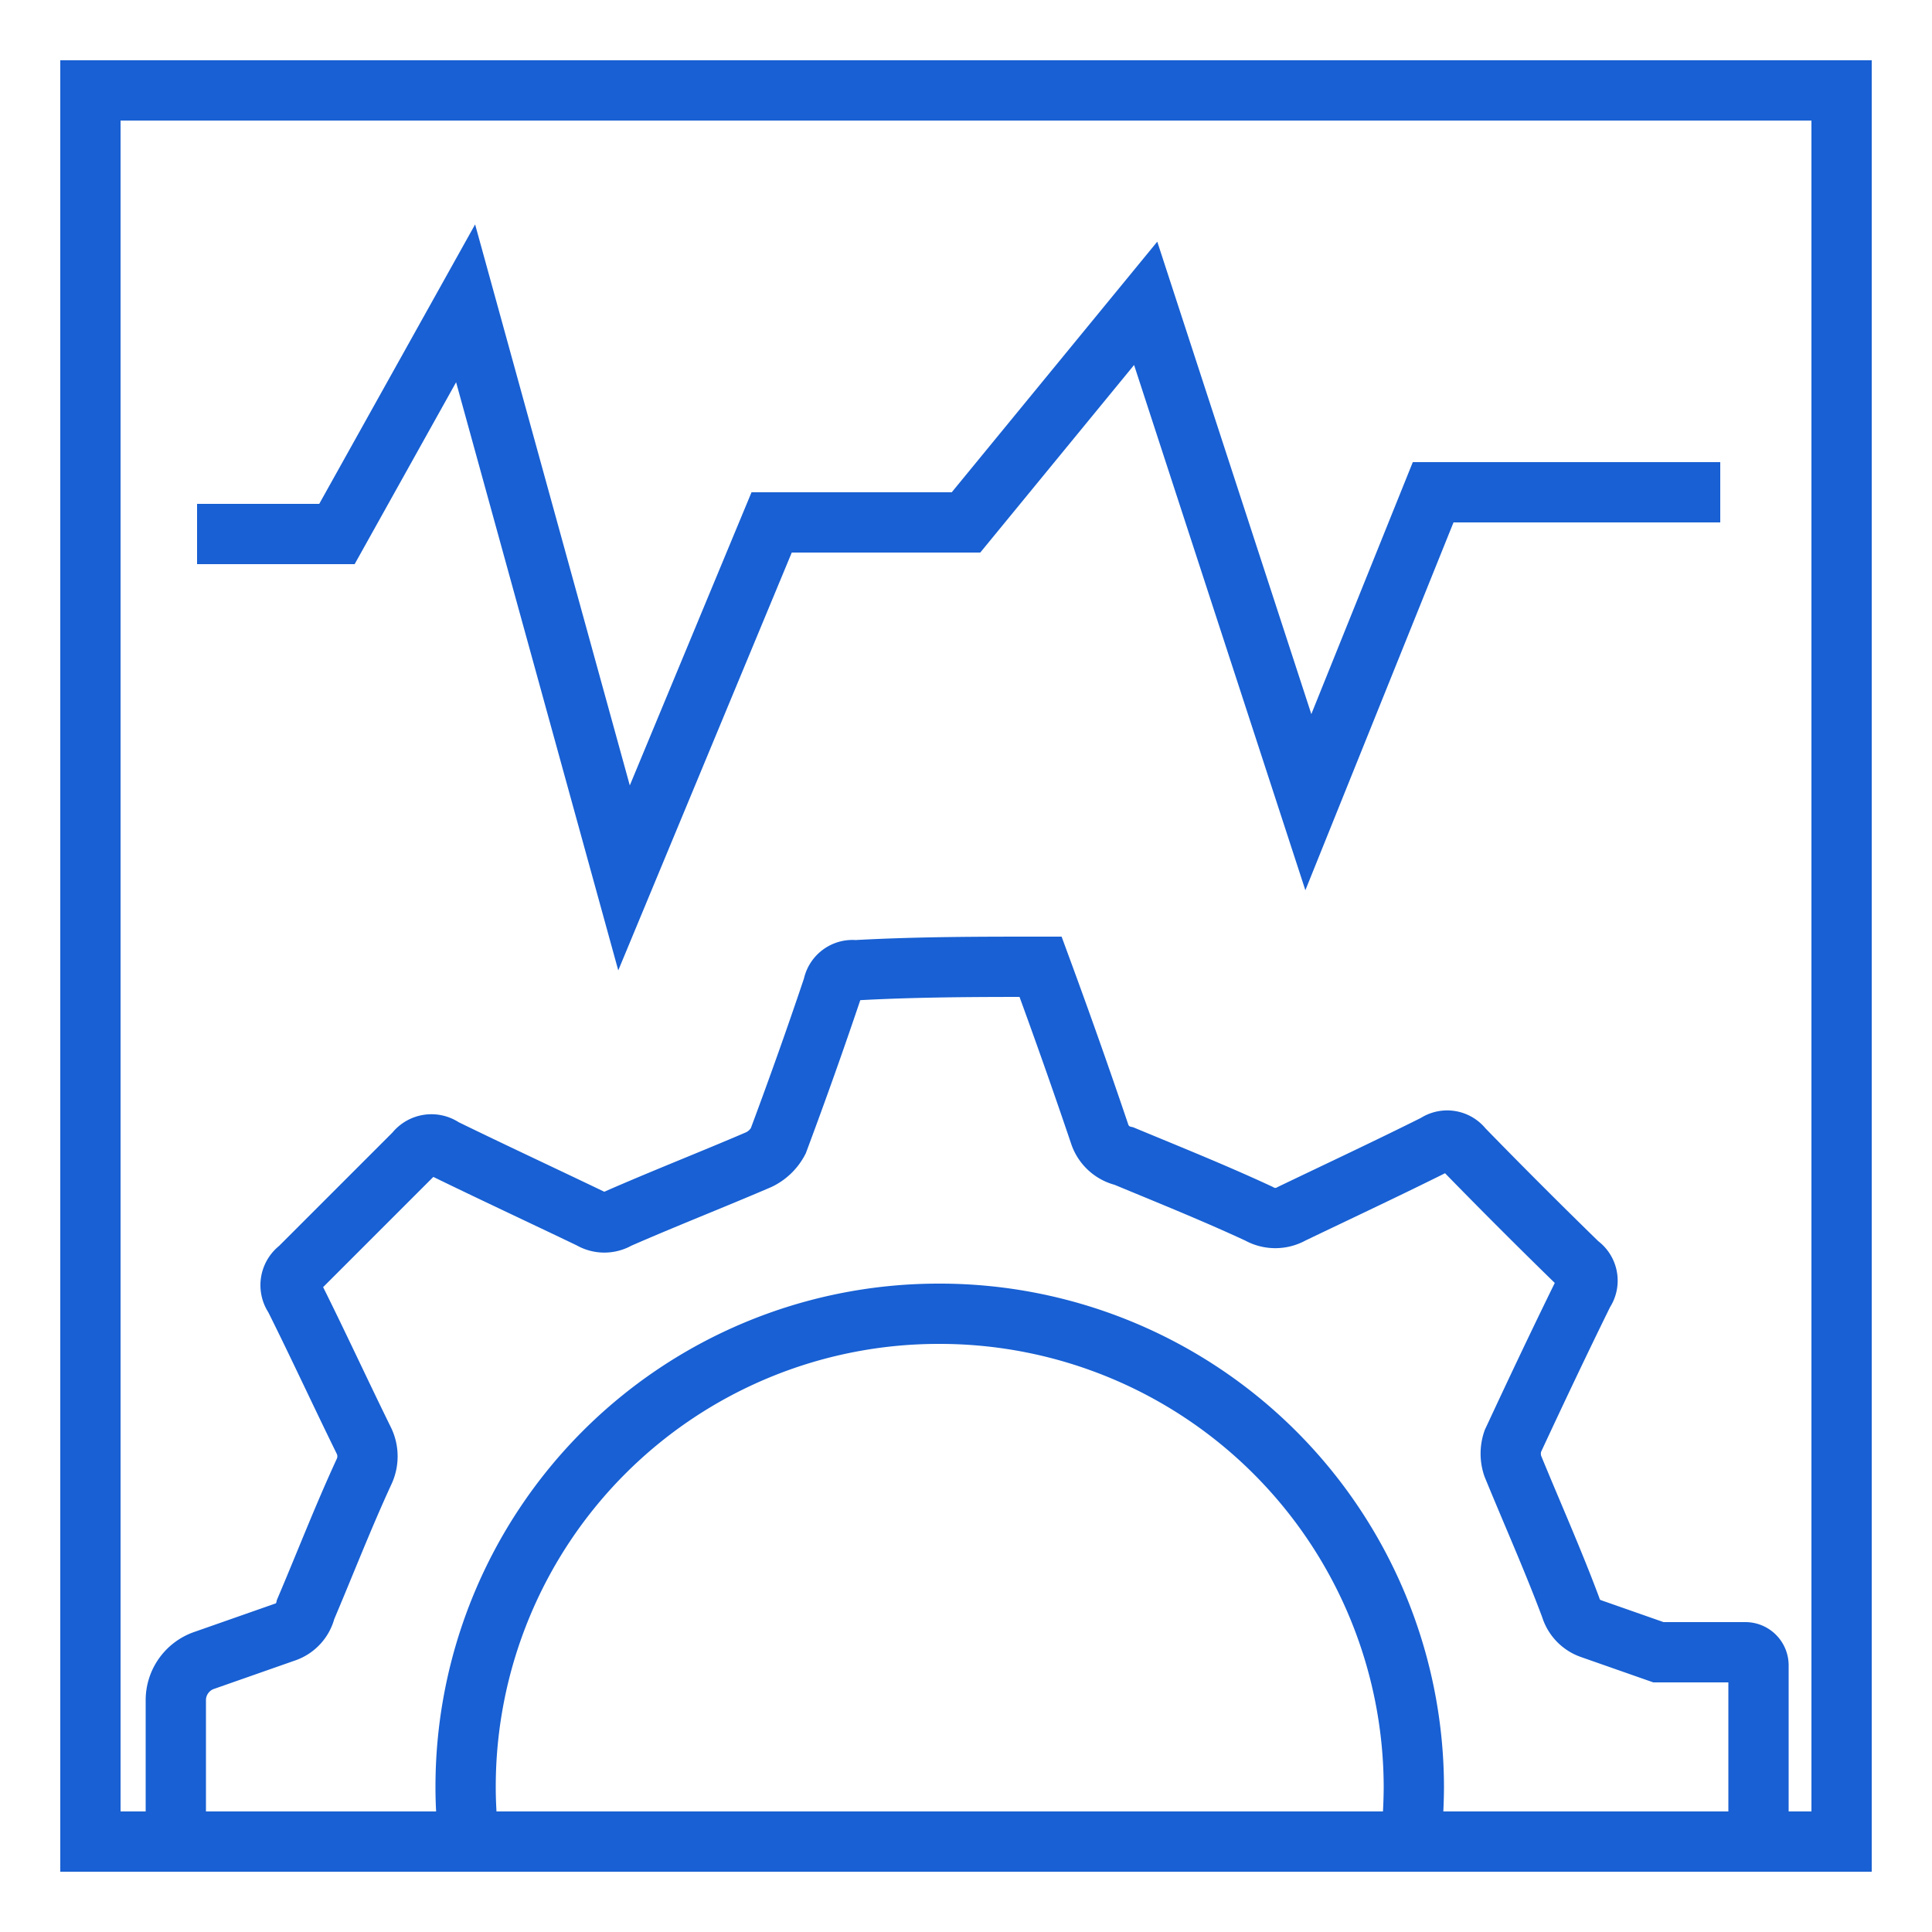
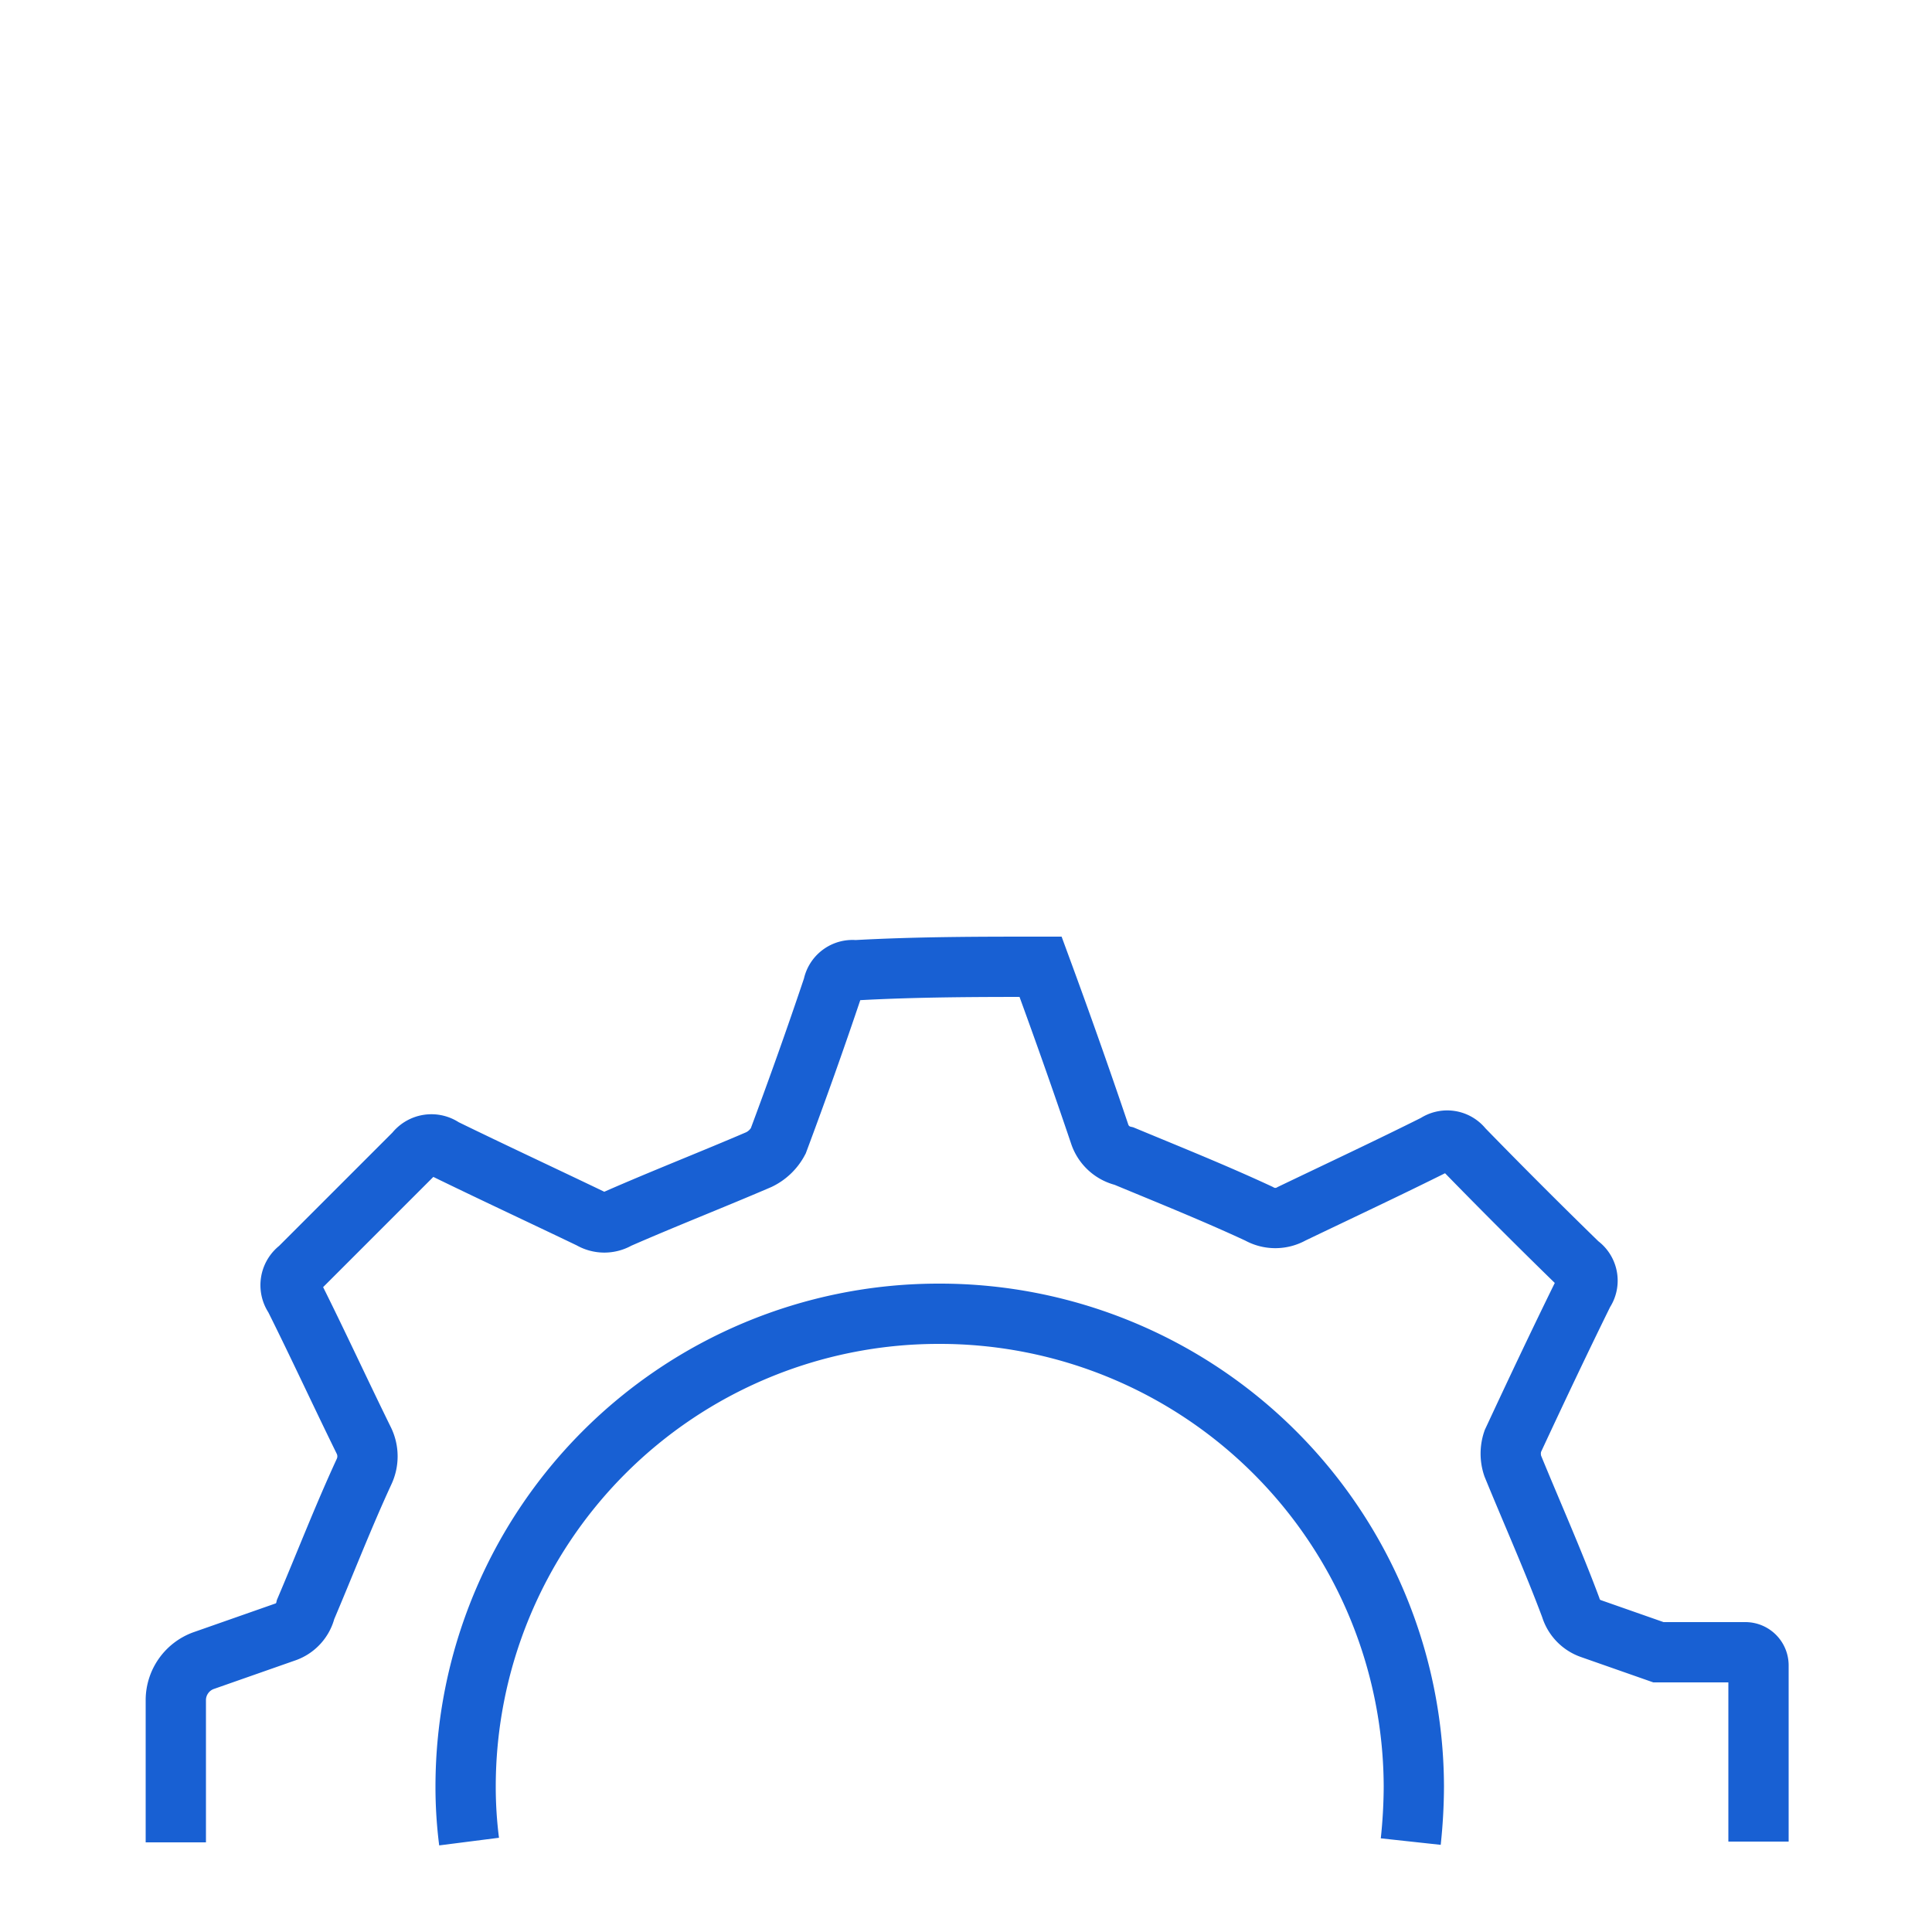
<svg xmlns="http://www.w3.org/2000/svg" id="Layer_1" data-name="Layer 1" viewBox="0 0 50 50">
  <defs>
    <style>.cls-1{fill:none;stroke:#1860d3;stroke-miterlimit:10;stroke-width:1.56px;}</style>
  </defs>
  <path class="cls-1" d="M12.14,47.66a11.16,11.16,0,0,1-.09-1.42A12.24,12.24,0,0,1,24.25,34h.06A12.27,12.27,0,0,1,36.59,46.23a13.71,13.71,0,0,1-.08,1.43m9,0V43.1a.34.34,0,0,0-.34-.34l-2.25,0-1.74-.61a.83.83,0,0,1-.53-.55c-.46-1.23-1-2.44-1.5-3.66a1,1,0,0,1,0-.64c.6-1.29,1.21-2.58,1.84-3.86a0,0,0,0,0,0,0,.51.51,0,0,0-.13-.72q-1.52-1.48-3-3a.51.51,0,0,0-.7-.11c-1.22.61-2.48,1.2-3.73,1.8a.86.86,0,0,1-.85,0c-1.14-.53-2.31-1-3.49-1.49a.86.86,0,0,1-.63-.57c-.49-1.45-1-2.89-1.53-4.33-1.59,0-3.18,0-4.8.09a.51.51,0,0,0-.57.42c-.45,1.34-.92,2.66-1.42,4a1.11,1.11,0,0,1-.5.48c-1.21.52-2.44,1-3.65,1.53a.68.68,0,0,1-.7,0c-1.27-.61-2.54-1.2-3.81-1.82a.53.53,0,0,0-.74.11c-1,1-2,2-3,3a.53.53,0,0,0-.12.74c.61,1.22,1.19,2.48,1.8,3.72a.93.93,0,0,1,0,.8c-.54,1.17-1,2.36-1.51,3.56a.81.81,0,0,1-.54.59l-2.11.74a1.09,1.09,0,0,0-.71,1v3.7" />
-   <rect class="cls-1" x="2.34" y="2.34" width="45.32" height="45.32" />
-   <polyline class="cls-1" points="5.1 13.82 8.72 13.82 12.05 7.85 16.15 22.72 19.97 13.52 25 13.52 29.65 7.85 33.86 20.76 37.09 12.74 44.52 12.74" />
</svg>